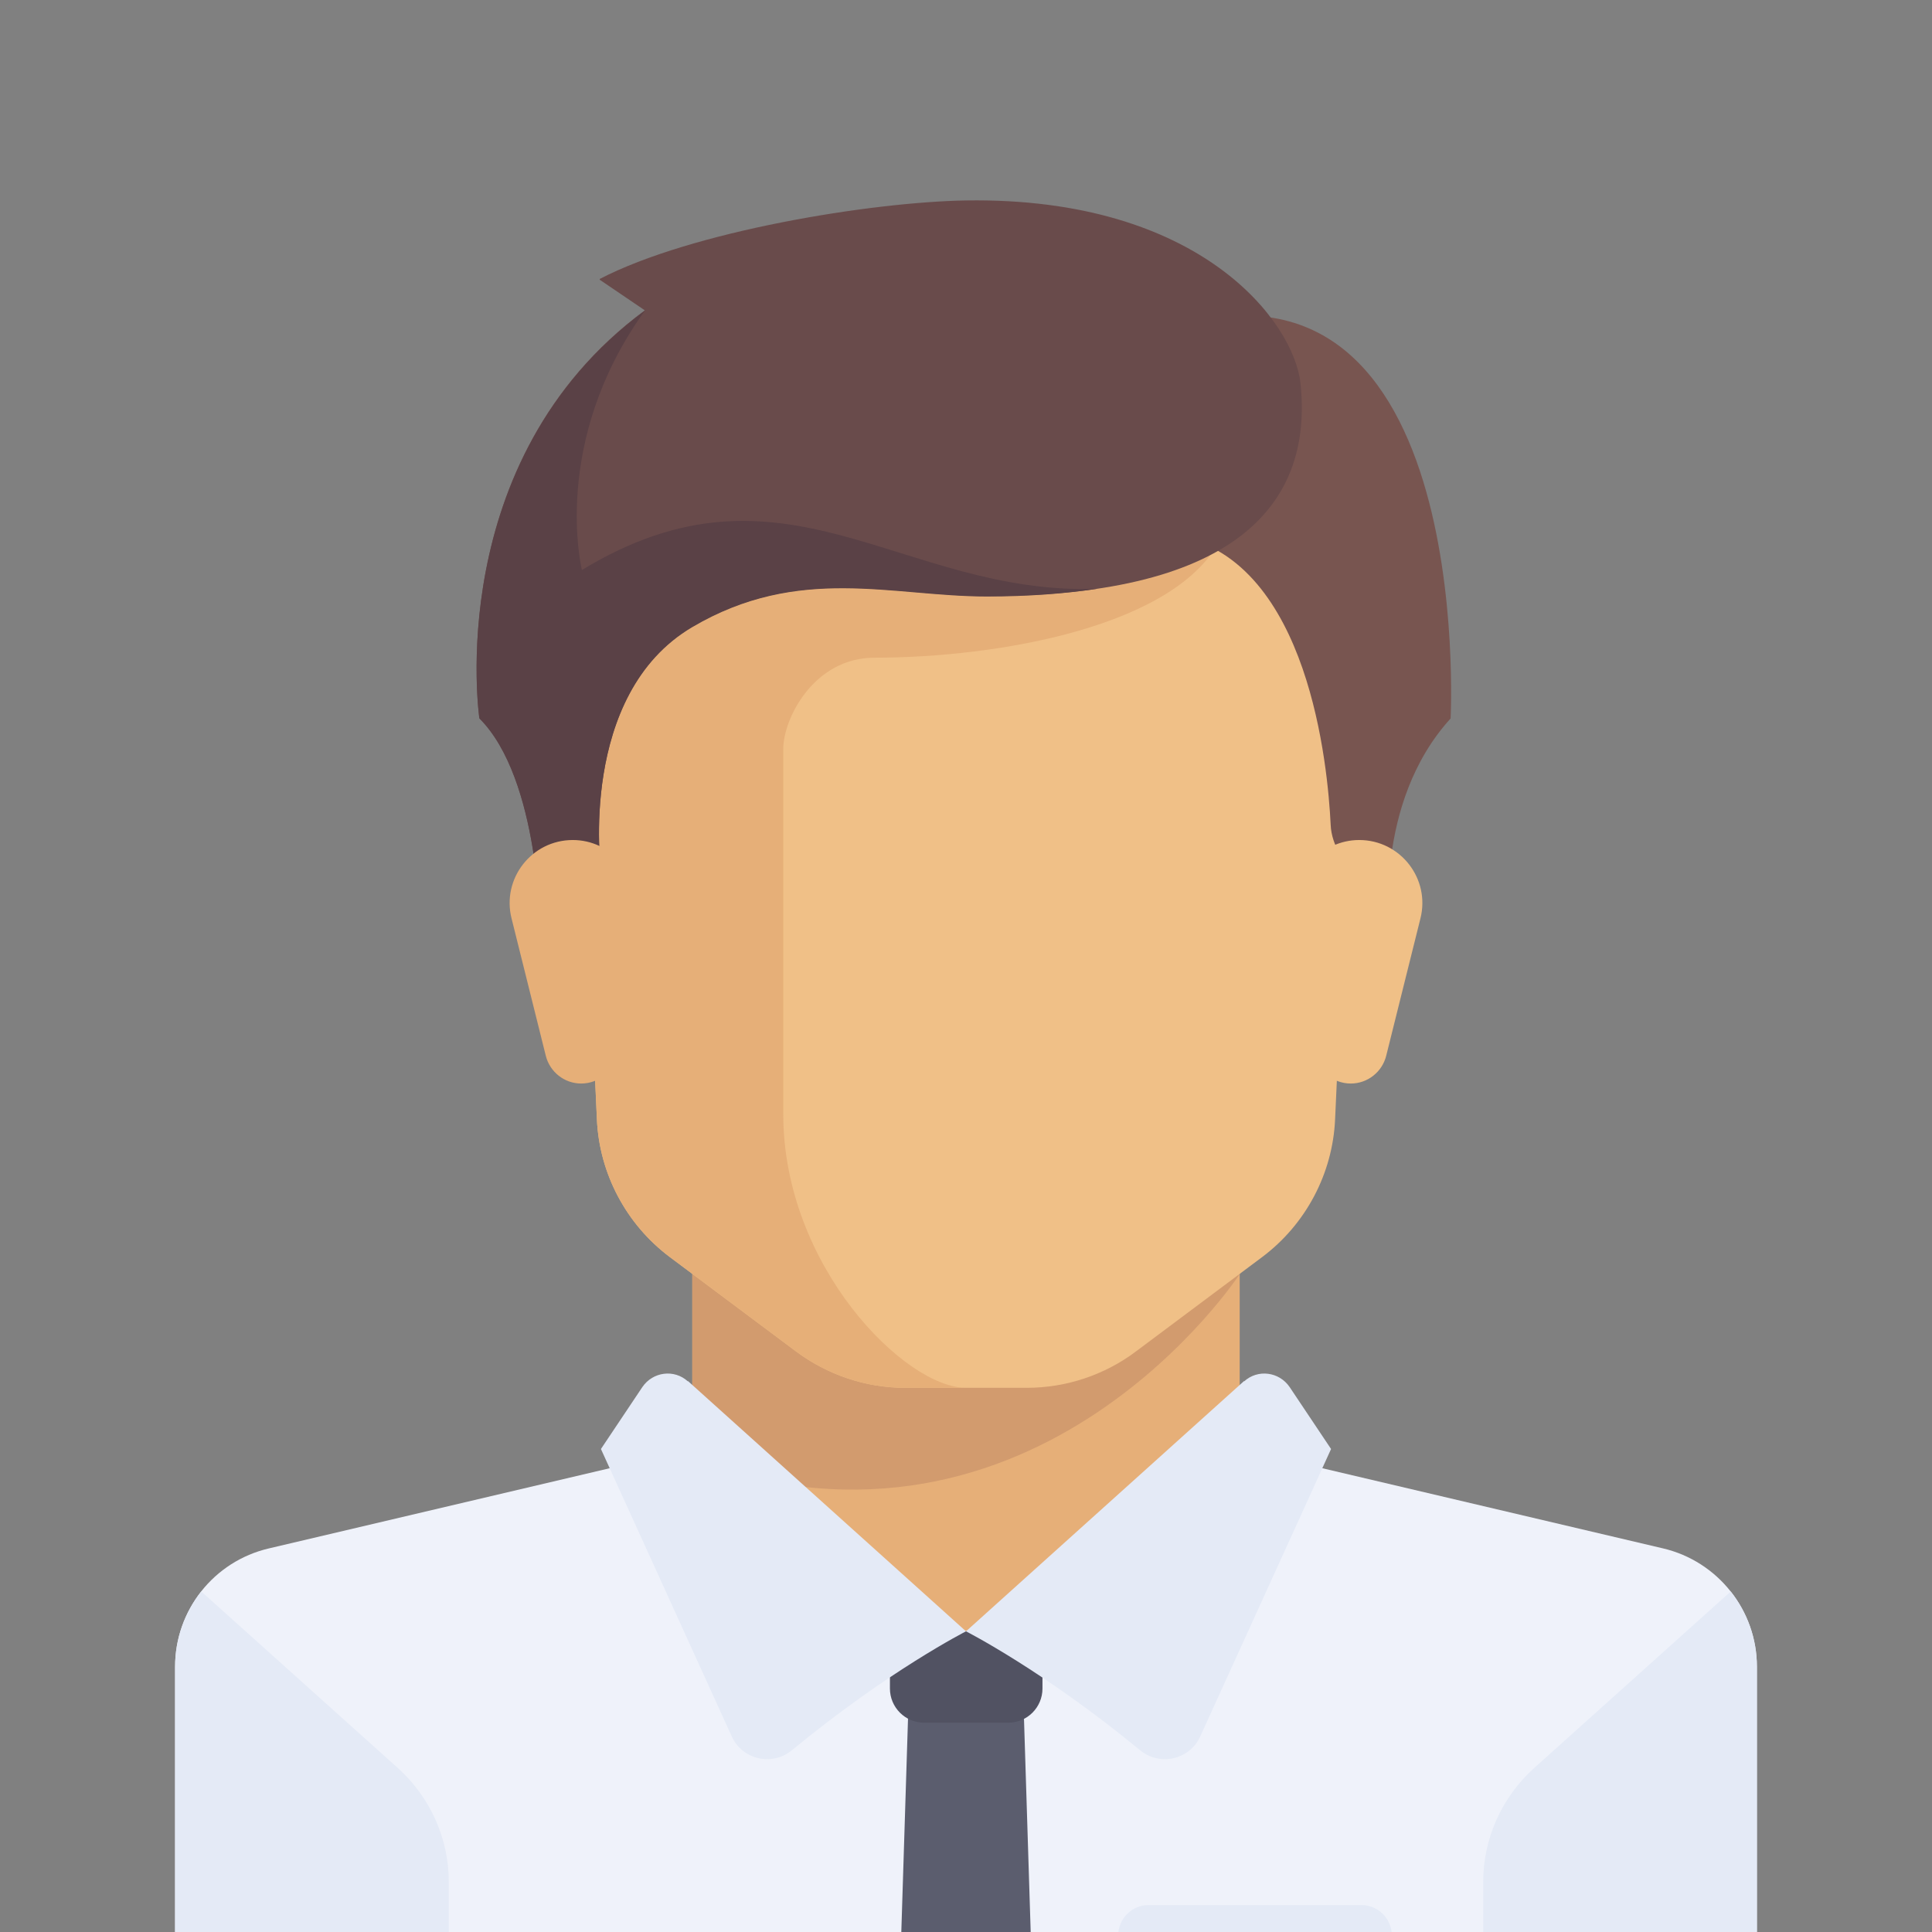
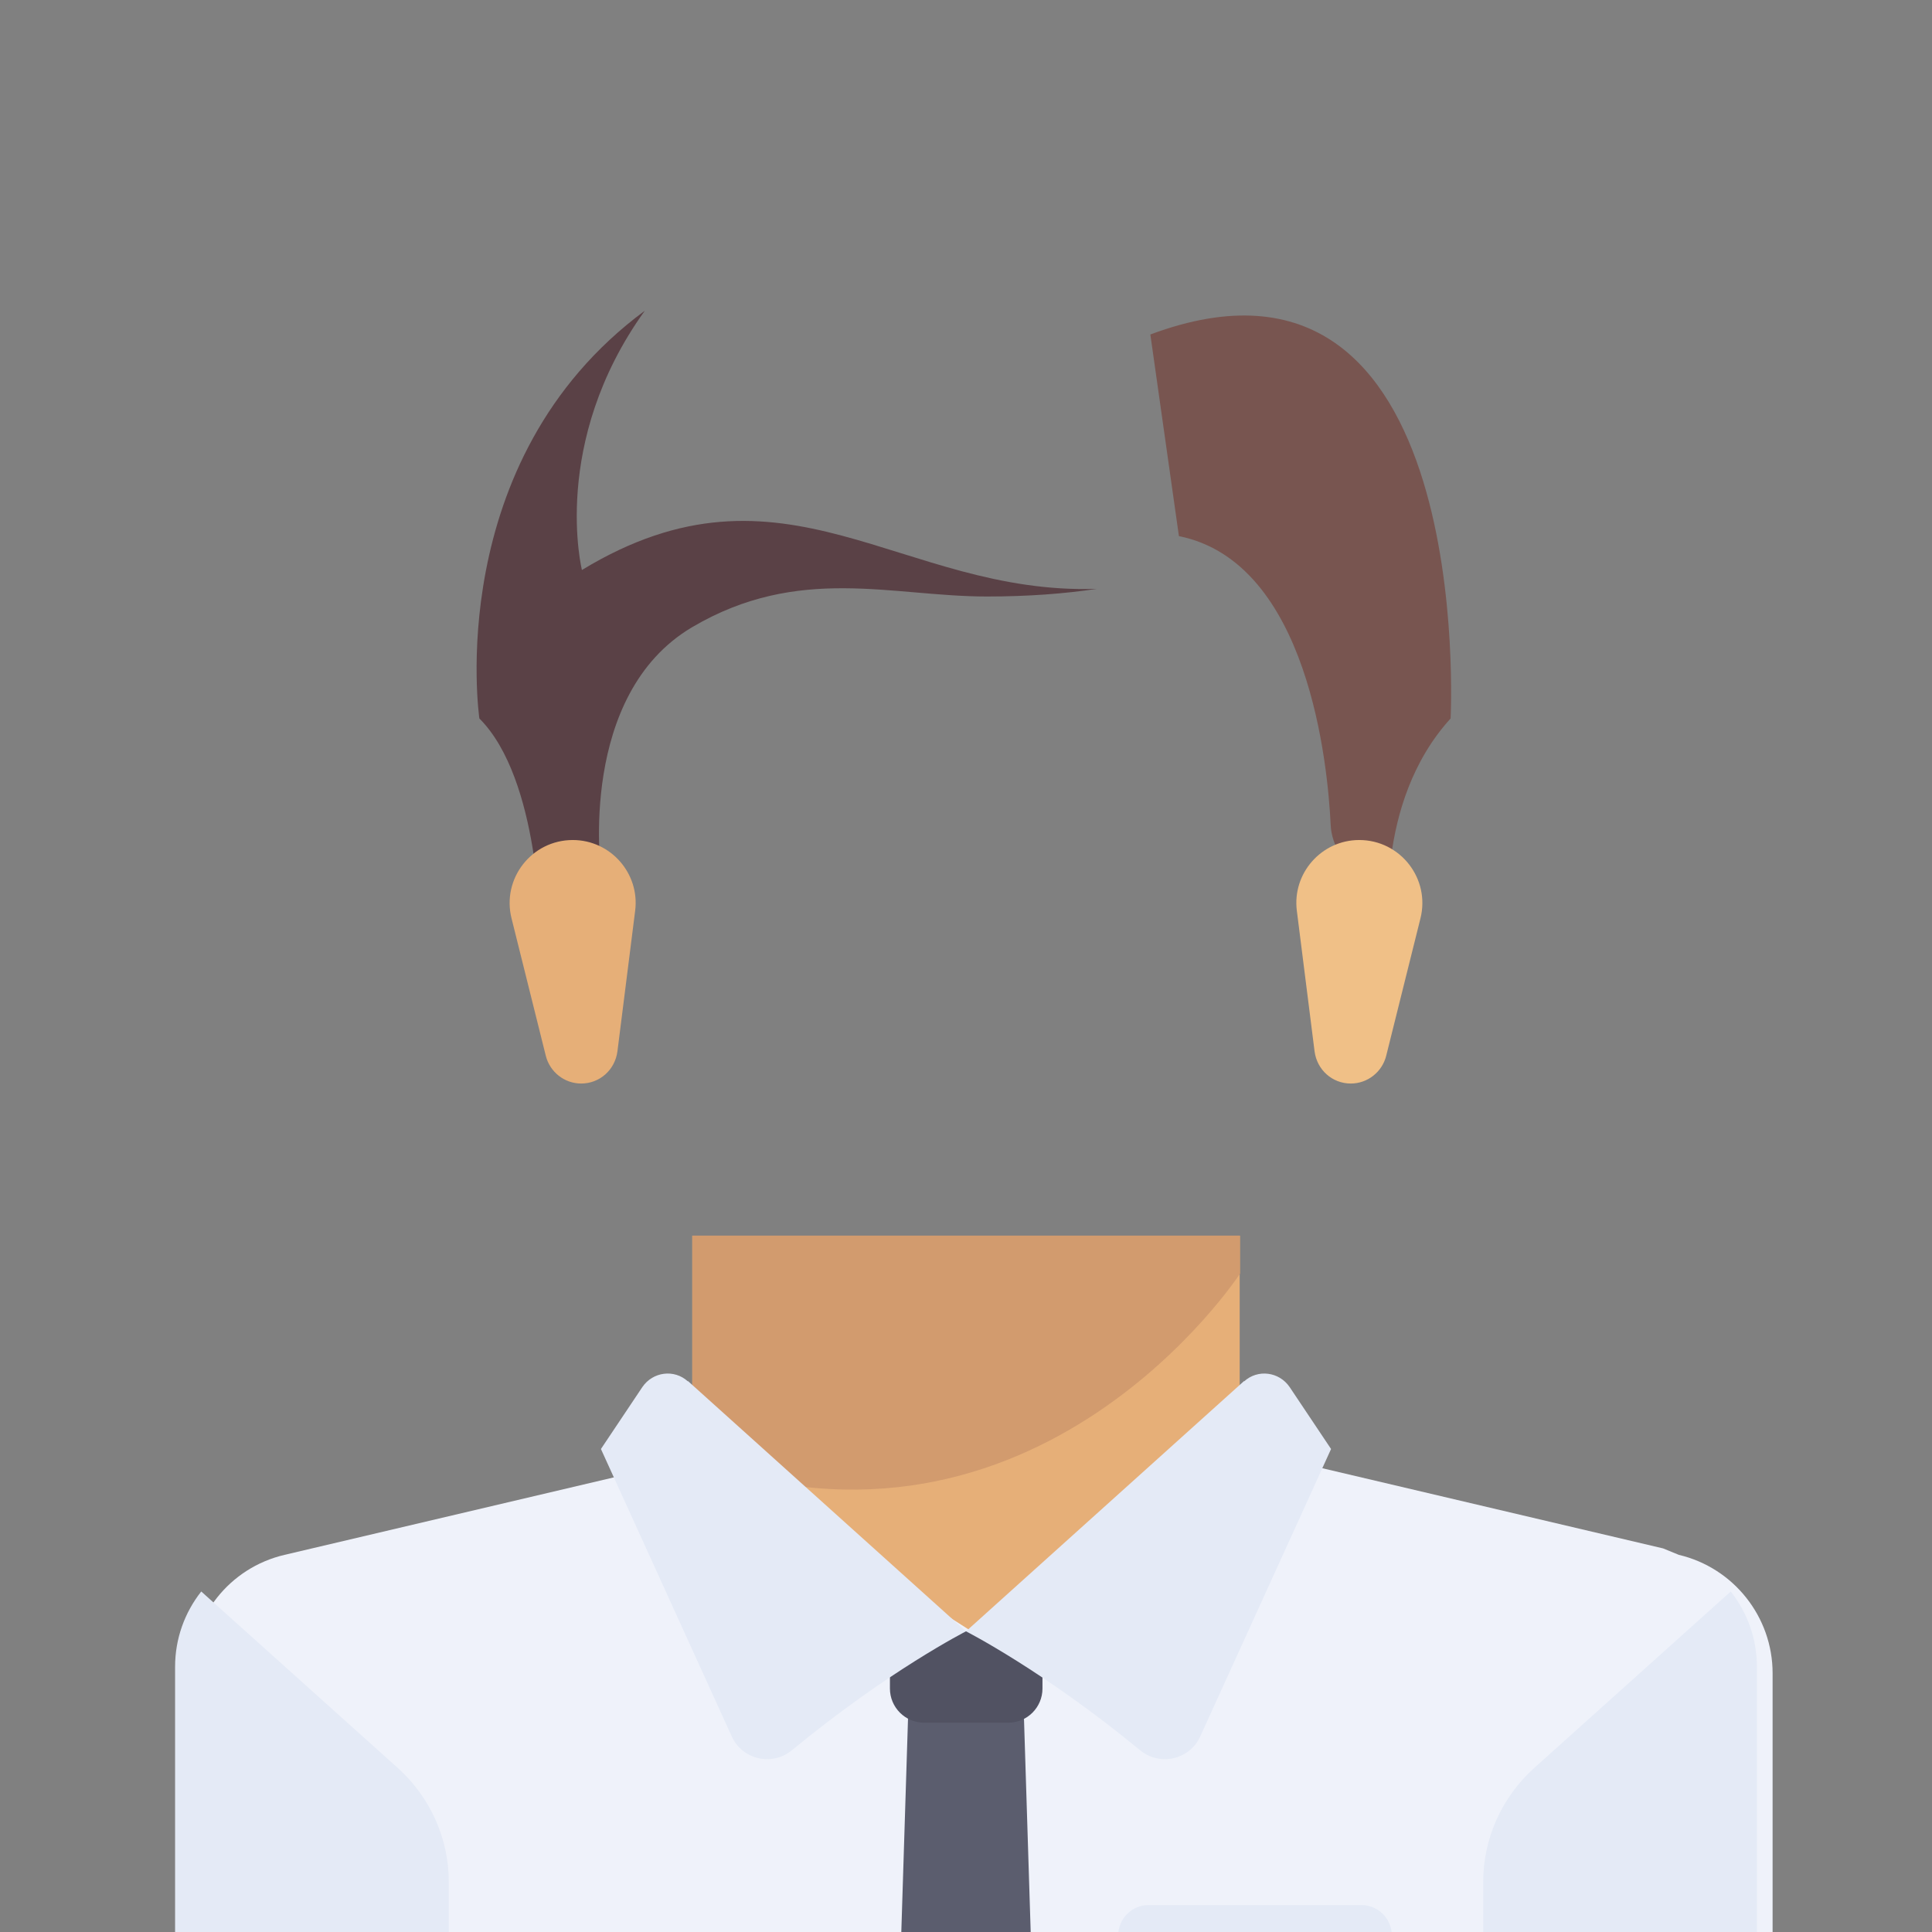
<svg xmlns="http://www.w3.org/2000/svg" id="Layer_1" viewBox="0 0 48 48">
  <rect x="0" y="0" width="48" height="48" fill="#808080" stroke="none" />
  <defs>
    <style>.cls-1{fill:#eff2fa;}.cls-2{fill:#5b5d6e;}.cls-3{fill:#f0c087;}.cls-4{fill:#d29b6e;}.cls-5{fill:#785550;}.cls-6{fill:#e6af78;}.cls-7{fill:#515262;}.cls-8{fill:#694b4b;}.cls-9{fill:#5a4146;}.cls-10{fill:#e4eaf6;}</style>
  </defs>
  <polygon class="cls-6" points="30.8 35.99 30.8 30.7 17.2 30.7 17.2 35.99 24 42.04 30.8 35.99" />
-   <path class="cls-1" d="M41.32,38.47l-9.35-2.2c-.14-.03-.27-.09-.39-.16l-7.58,4.42-7.28-4.63c-.19.18-.42.31-.69.37l-9.35,2.2c-1.37.32-2.33,1.54-2.33,2.94v14.08c0,.83.68,1.51,1.51,1.51h36.28c.83,0,1.51-.68,1.51-1.51v-14.08c0-1.4-.97-2.62-2.33-2.94Z" />
+   <path class="cls-1" d="M41.32,38.47l-9.35-2.2l-7.58,4.42-7.28-4.63c-.19.18-.42.31-.69.37l-9.35,2.2c-1.37.32-2.33,1.54-2.33,2.94v14.08c0,.83.68,1.51,1.51,1.51h36.28c.83,0,1.51-.68,1.51-1.51v-14.08c0-1.4-.97-2.62-2.33-2.94Z" />
  <path class="cls-4" d="M17.2,30.7v5.58c8.57,3.09,13.61-4.64,13.61-4.64v-.94h-13.61Z" />
-   <path class="cls-3" d="M14.17,13.32l.66,14.49c.06,1.35.73,2.61,1.81,3.42l3.13,2.34c.79.59,1.74.91,2.72.91h3.02c.98,0,1.94-.32,2.72-.91l3.13-2.34c1.08-.81,1.75-2.07,1.81-3.42l.66-14.49s-19.65,0-19.65,0Z" />
-   <path class="cls-6" d="M21.73,16.34c3.02,0,7.56-.76,8.63-3.02H14.17l.66,14.49c.06,1.35.73,2.61,1.81,3.42l3.13,2.34c.79.59,1.74.91,2.72.91h1.51c-1.51,0-4.54-3.02-4.54-6.8v-9.07c0-.76.76-2.27,2.27-2.27Z" />
  <path class="cls-10" d="M9.9,43.94l-4.9-4.4c-.41.52-.65,1.17-.65,1.87v14.08c0,.83.68,1.51,1.51,1.51h5.29v-10.25c0-1.07-.46-2.09-1.25-2.81Z" />
  <path class="cls-10" d="M38.1,43.94l4.9-4.4c.41.52.65,1.17.65,1.87v14.08c0,.83-.68,1.51-1.51,1.51l-5.29-8.16v-2.09c0-1.07.46-2.09,1.25-2.81Z" />
  <polygon class="cls-2" points="25.89 57 22.11 57 22.58 42.04 25.42 42.04 25.89 57" />
  <path class="cls-7" d="M25.89,40.53h-3.78v1.42c0,.47.38.85.85.85h2.09c.47,0,.85-.38.85-.85v-1.42h0Z" />
  <path class="cls-10" d="M17.09,34.31l6.91,6.22s-1.93.98-4.32,2.95c-.49.41-1.24.24-1.5-.34l-3.25-7.14,1.03-1.54c.26-.38.79-.45,1.13-.14Z" />
  <path class="cls-10" d="M30.91,34.31l-6.91,6.22s1.93.98,4.32,2.95c.49.41,1.24.24,1.5-.34l3.25-7.14-1.03-1.54c-.26-.38-.79-.45-1.13-.14Z" />
  <path class="cls-5" d="M28.58,8.31l.71,5.01c3.23.65,3.7,5.72,3.77,7.17.01.26.1.52.24.74l1.23,1.91s-.42-3.17,1.51-5.29c0,0,.66-12.57-7.46-9.54Z" />
  <path class="cls-3" d="M35.29,22.82l-.85,3.41c-.1.4-.46.69-.88.69h0c-.46,0-.84-.34-.9-.8l-.44-3.49c-.12-.93.61-1.76,1.55-1.76h0c1.02,0,1.77.96,1.52,1.95Z" />
-   <path class="cls-8" d="M14.9,6.95l1.12.76c-5.05,3.73-4.11,10.13-4.11,10.13,1.51,1.51,1.51,5.29,1.51,5.29l1.51-1.51s-.58-4.37,2.27-6.05c2.65-1.56,4.96-.76,7.32-.76,6.33,0,8.1-2.39,7.79-5.29-.16-1.5-2.46-4.63-8.31-4.54-2.36.04-6.8.76-9.1,1.95Z" />
  <path class="cls-9" d="M14.46,14.17s-.8-3.17,1.56-6.45c-5.05,3.73-4.11,10.13-4.11,10.13,1.51,1.51,1.51,5.29,1.51,5.29l1.51-1.51s-.58-4.37,2.27-6.05c2.65-1.56,4.96-.76,7.32-.76,1.03,0,1.93-.07,2.73-.19-4.88.16-7.75-3.53-12.79-.47Z" />
  <path class="cls-6" d="M12.71,22.82l.85,3.41c.1.4.46.69.88.69h0c.46,0,.84-.34.9-.8l.44-3.49c.12-.93-.61-1.76-1.55-1.76h0c-1.02,0-1.77.96-1.52,1.95Z" />
  <path class="cls-10" d="M33.83,47.33h-5.29c-.42,0-.76.34-.76.76v8.91h6.8v-8.91c0-.42-.34-.76-.76-.76Z" />
</svg>